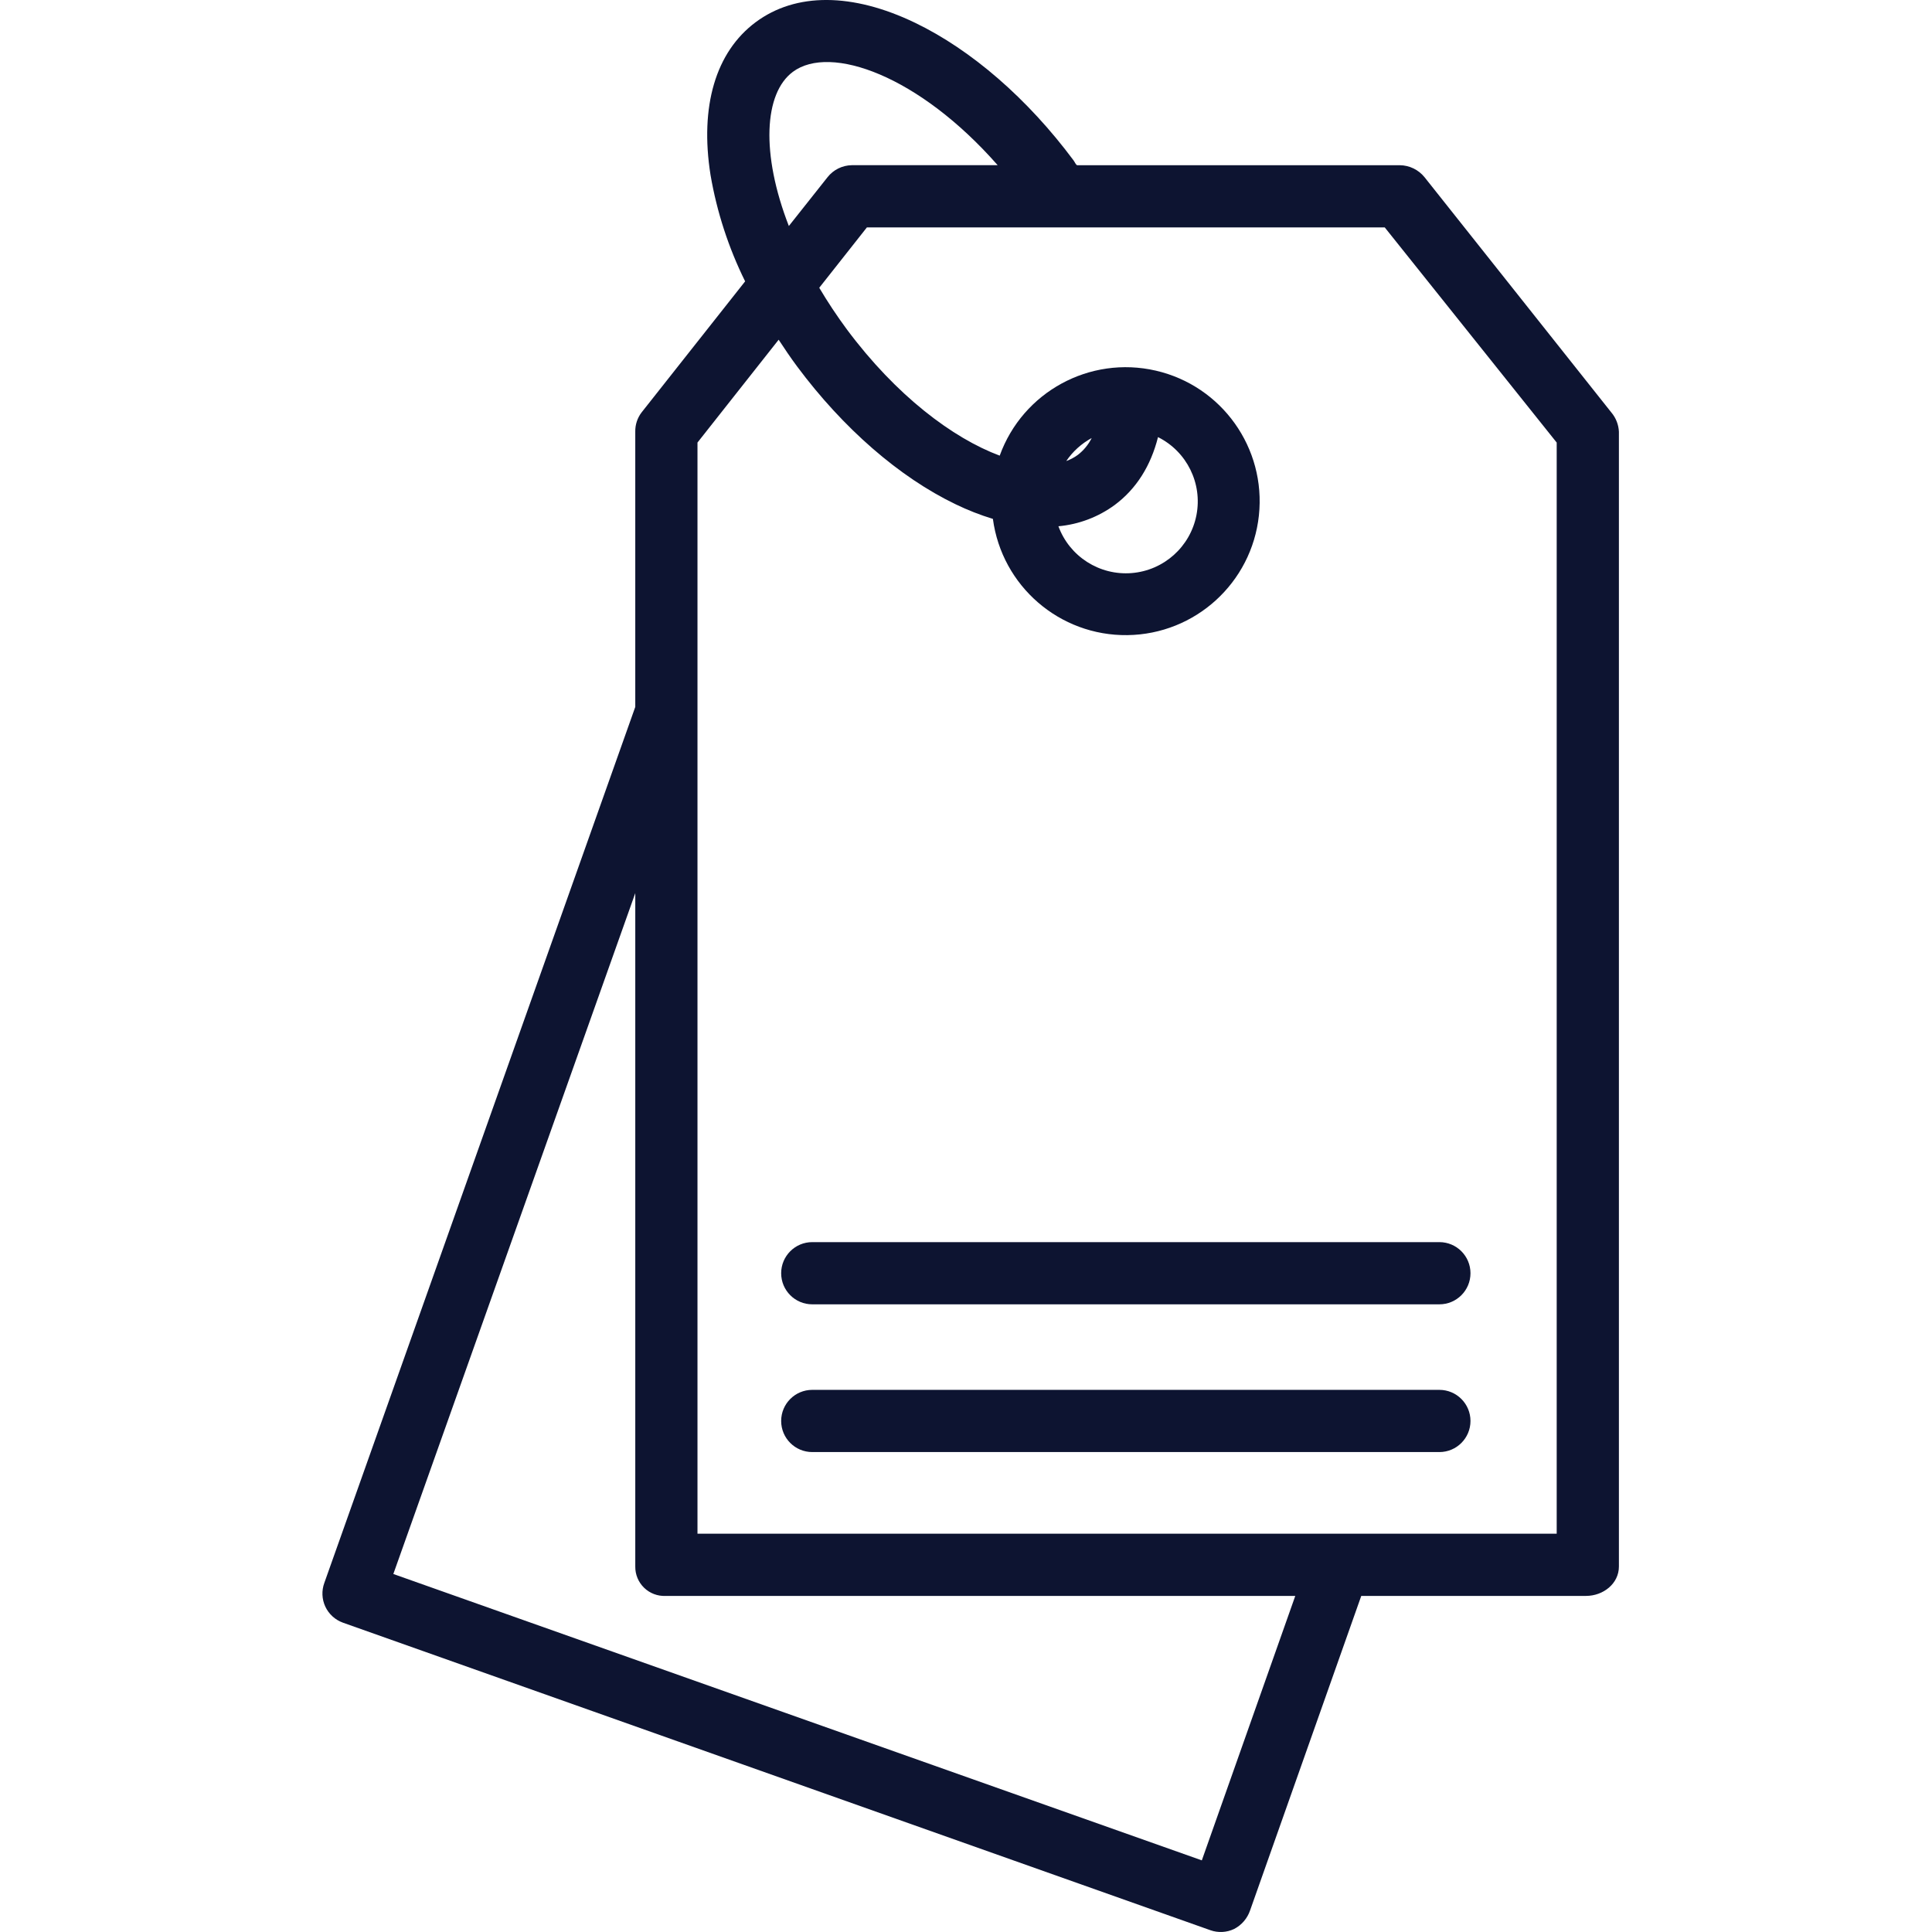
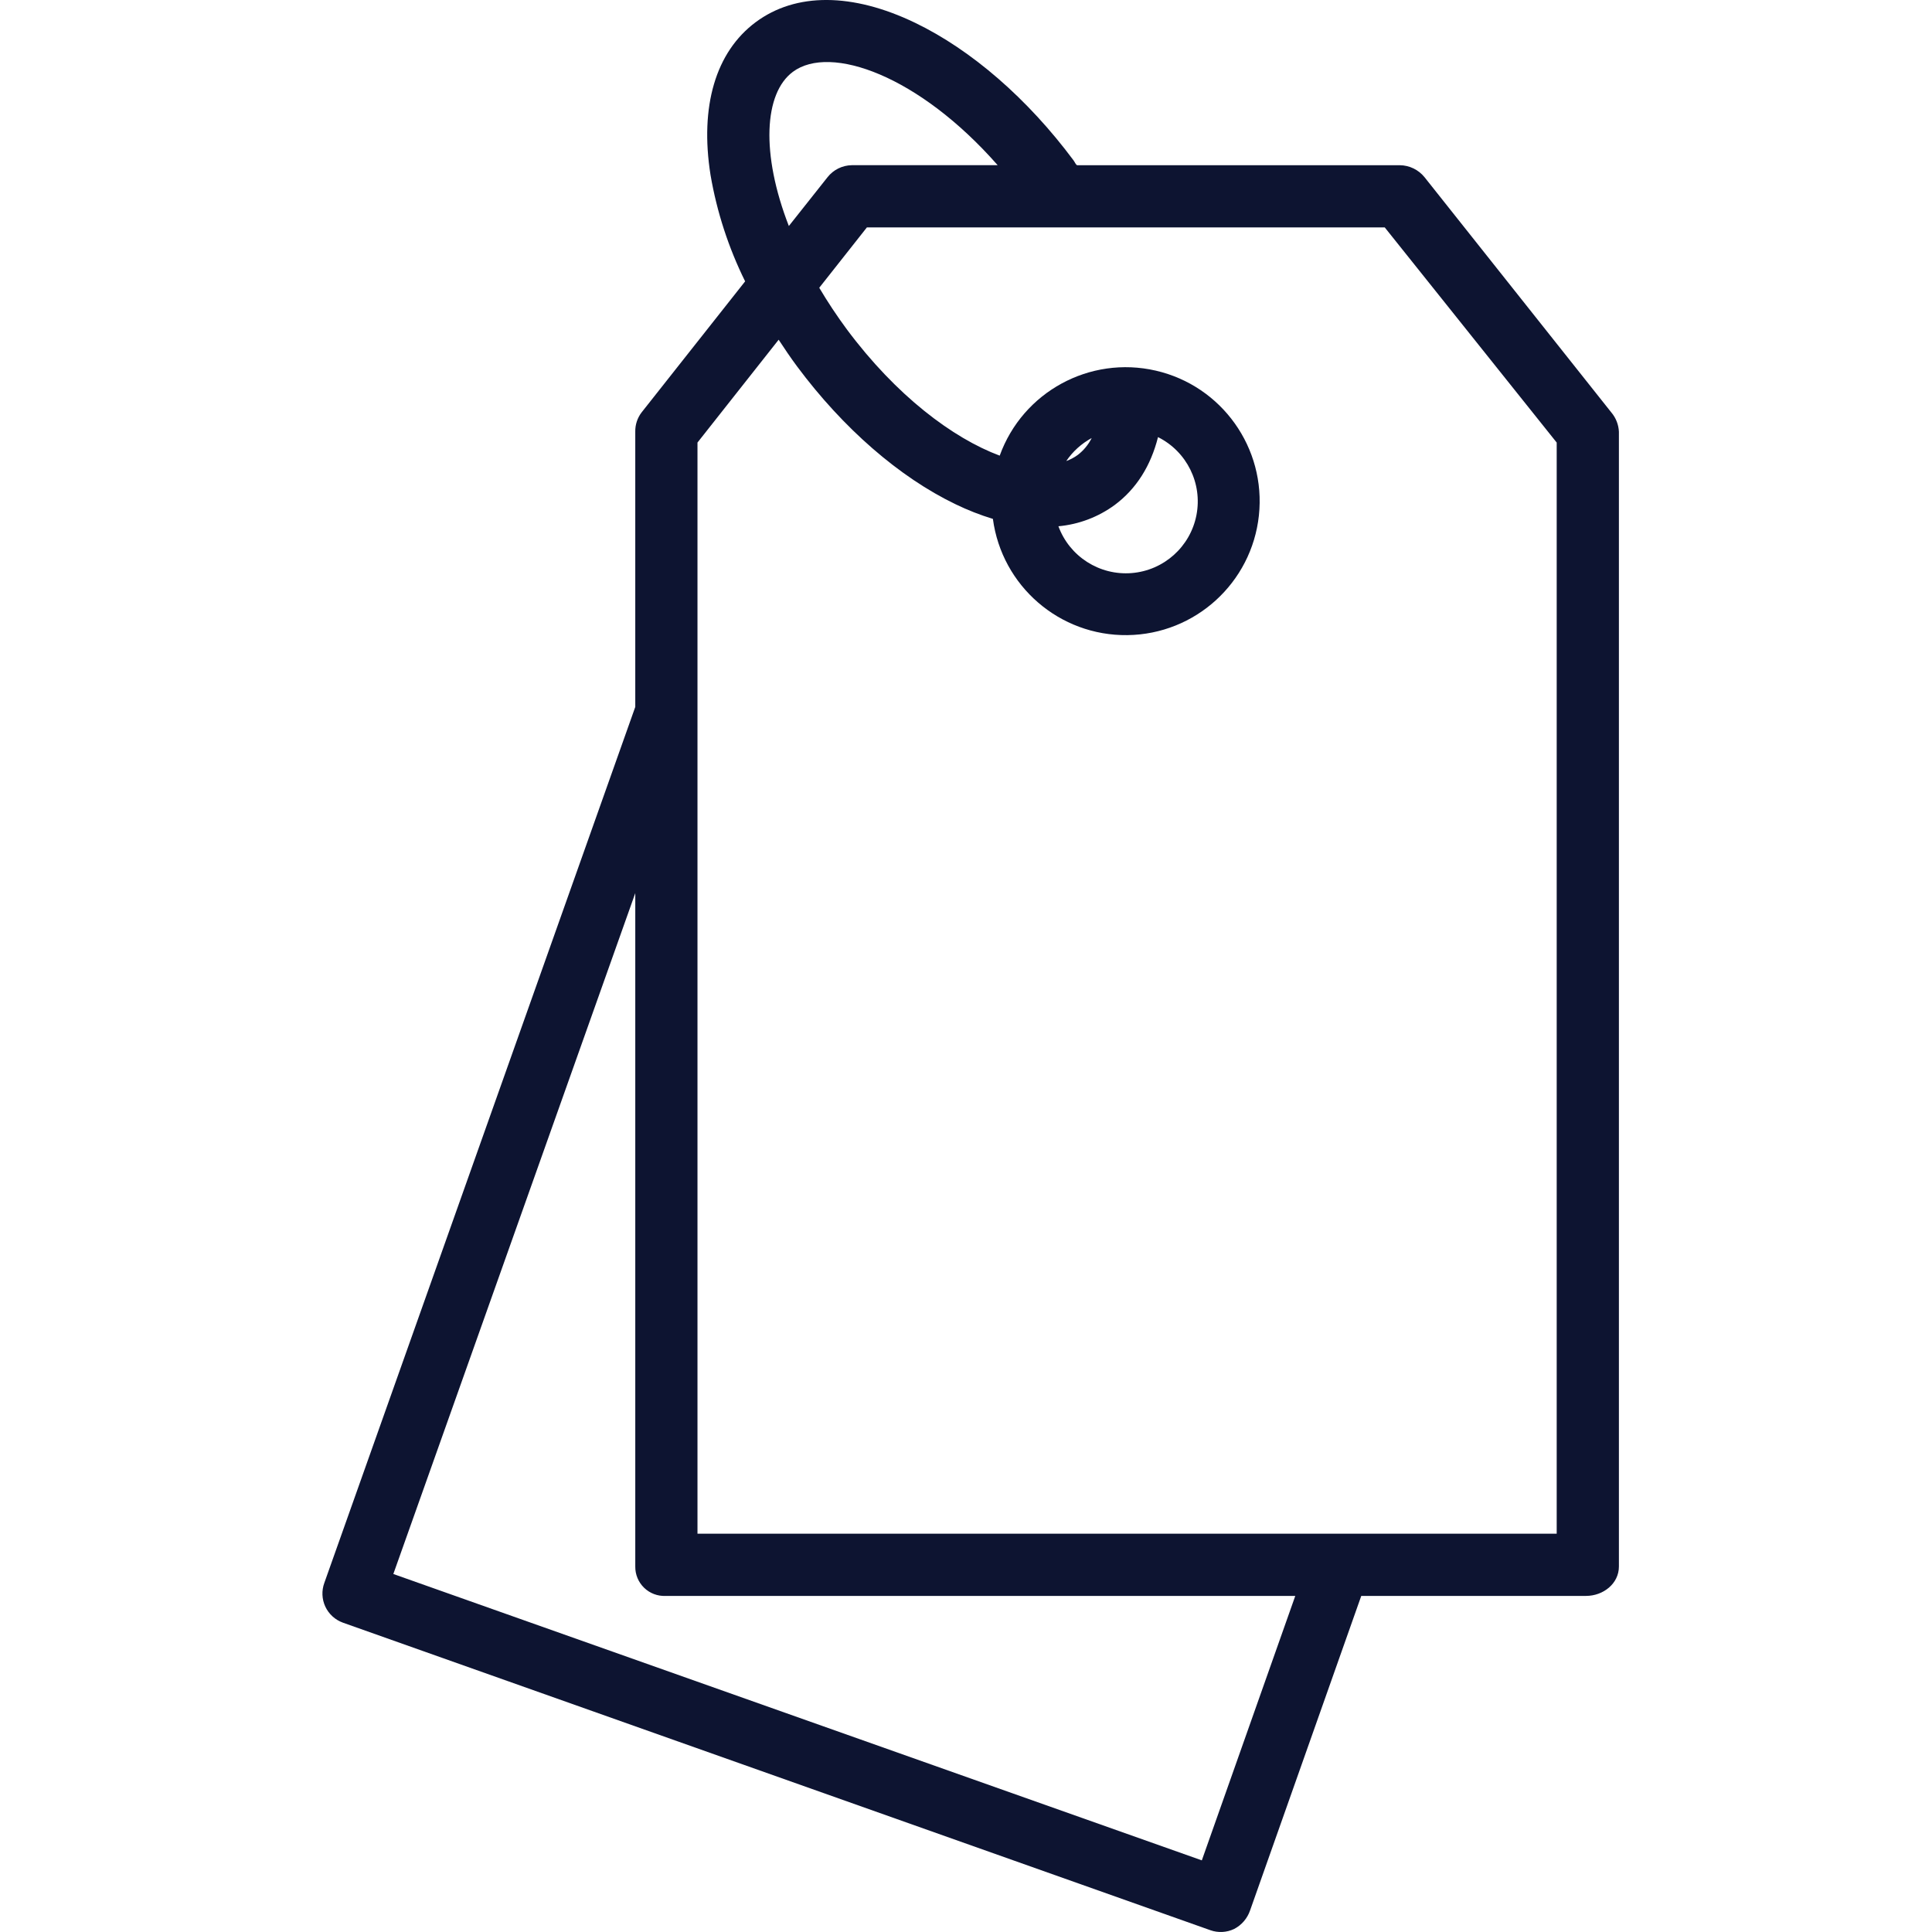
<svg xmlns="http://www.w3.org/2000/svg" height="496pt" viewBox="-82 0 496 496.933" width="496pt">
  <g fill="#0d1431">
    <path d="m5.719 417.363 223.133 79.109c2 .711 4.199.594 6.113-.316 1.93-1 3.398-2.711 4.102-4.77l28.598-80.898h57.809c4.418 0 8.461-3.145 8.461-7.562v-291.883c-.086-1.828-.773-3.578-1.961-4.973l-48.02-60.477c-1.555-1.934-3.895-3.074-6.379-3.098h-82.953c-.316 0-.633-.809-.957-1.242-11.816-15.883-26.301-28.43-40.766-35.395-16.145-7.766-30.703-7.809-40.992-.152-10.289 7.66-14.418 21.629-11.613 39.32 1.629 9.496 4.629 18.707 8.898 27.344l-26.629 33.703c-1.09 1.422-1.664 3.176-1.629 4.969v70.789l-79.98 225.316c-.73 1.988-.637 4.184.258 6.102.898 1.914 2.52 3.395 4.508 4.113zm115.738-398.879c9.668-7.195 32.492 1.004 52.688 24.004h-37.5c-2.449.031-4.758 1.172-6.27 3.102l-9.941 12.543c-7.234-18.609-6.379-34.145 1.023-39.648zm-24.523 95.344 20.879-26.449c1.523 2.32 3.066 4.621 4.754 6.887 11.816 15.883 26.27 28.465 40.742 35.43 3.102 1.504 6.312 2.766 9.609 3.77 2.309 17.281 17.164 30.121 34.598 29.895 17.438-.223 31.957-13.434 33.82-30.773 1.863-17.336-9.52-33.332-26.508-37.254-16.992-3.922-34.234 5.465-40.16 21.863-12.043-4.488-26.617-15.418-39.316-32.48-2.547-3.445-4.914-7.016-7.098-10.699l12.254-15.527h133.199l44.227 55.34v280.66h-221zm118.453-1.398c7.422 3.707 11.465 11.91 9.887 20.055-1.578 8.145-8.391 14.242-16.66 14.914-8.27.668-15.977-4.25-18.844-12.039 5.242-.477 10.258-2.375 14.5-5.492 5.504-4.094 9.258-10.031 11.117-17.441zm-20.664 4.598c-.898.656-1.887 1.18-2.934 1.555 1.676-2.469 3.918-4.496 6.539-5.918-.852 1.711-2.086 3.207-3.605 4.367zm-113.789 112.688v173.211c-.027 2.055.793 4.031 2.27 5.465 1.477 1.43 3.477 2.191 5.531 2.098h161.957l-24.035 68.016-207.953-73.656zm0 0" />
-     <path d="m287.758 357.488h-161.301c-4.418 0-8 3.582-8 8 0 4.422 3.582 8 8 8h161.301c4.418 0 8-3.578 8-8 0-4.418-3.582-8-8-8zm0 0" />
-     <path d="m287.758 319.488h-161.301c-4.418 0-8 3.582-8 8 0 4.422 3.582 8 8 8h161.301c4.418 0 8-3.578 8-8 0-4.418-3.582-8-8-8zm0 0" />
  </g>
</svg>